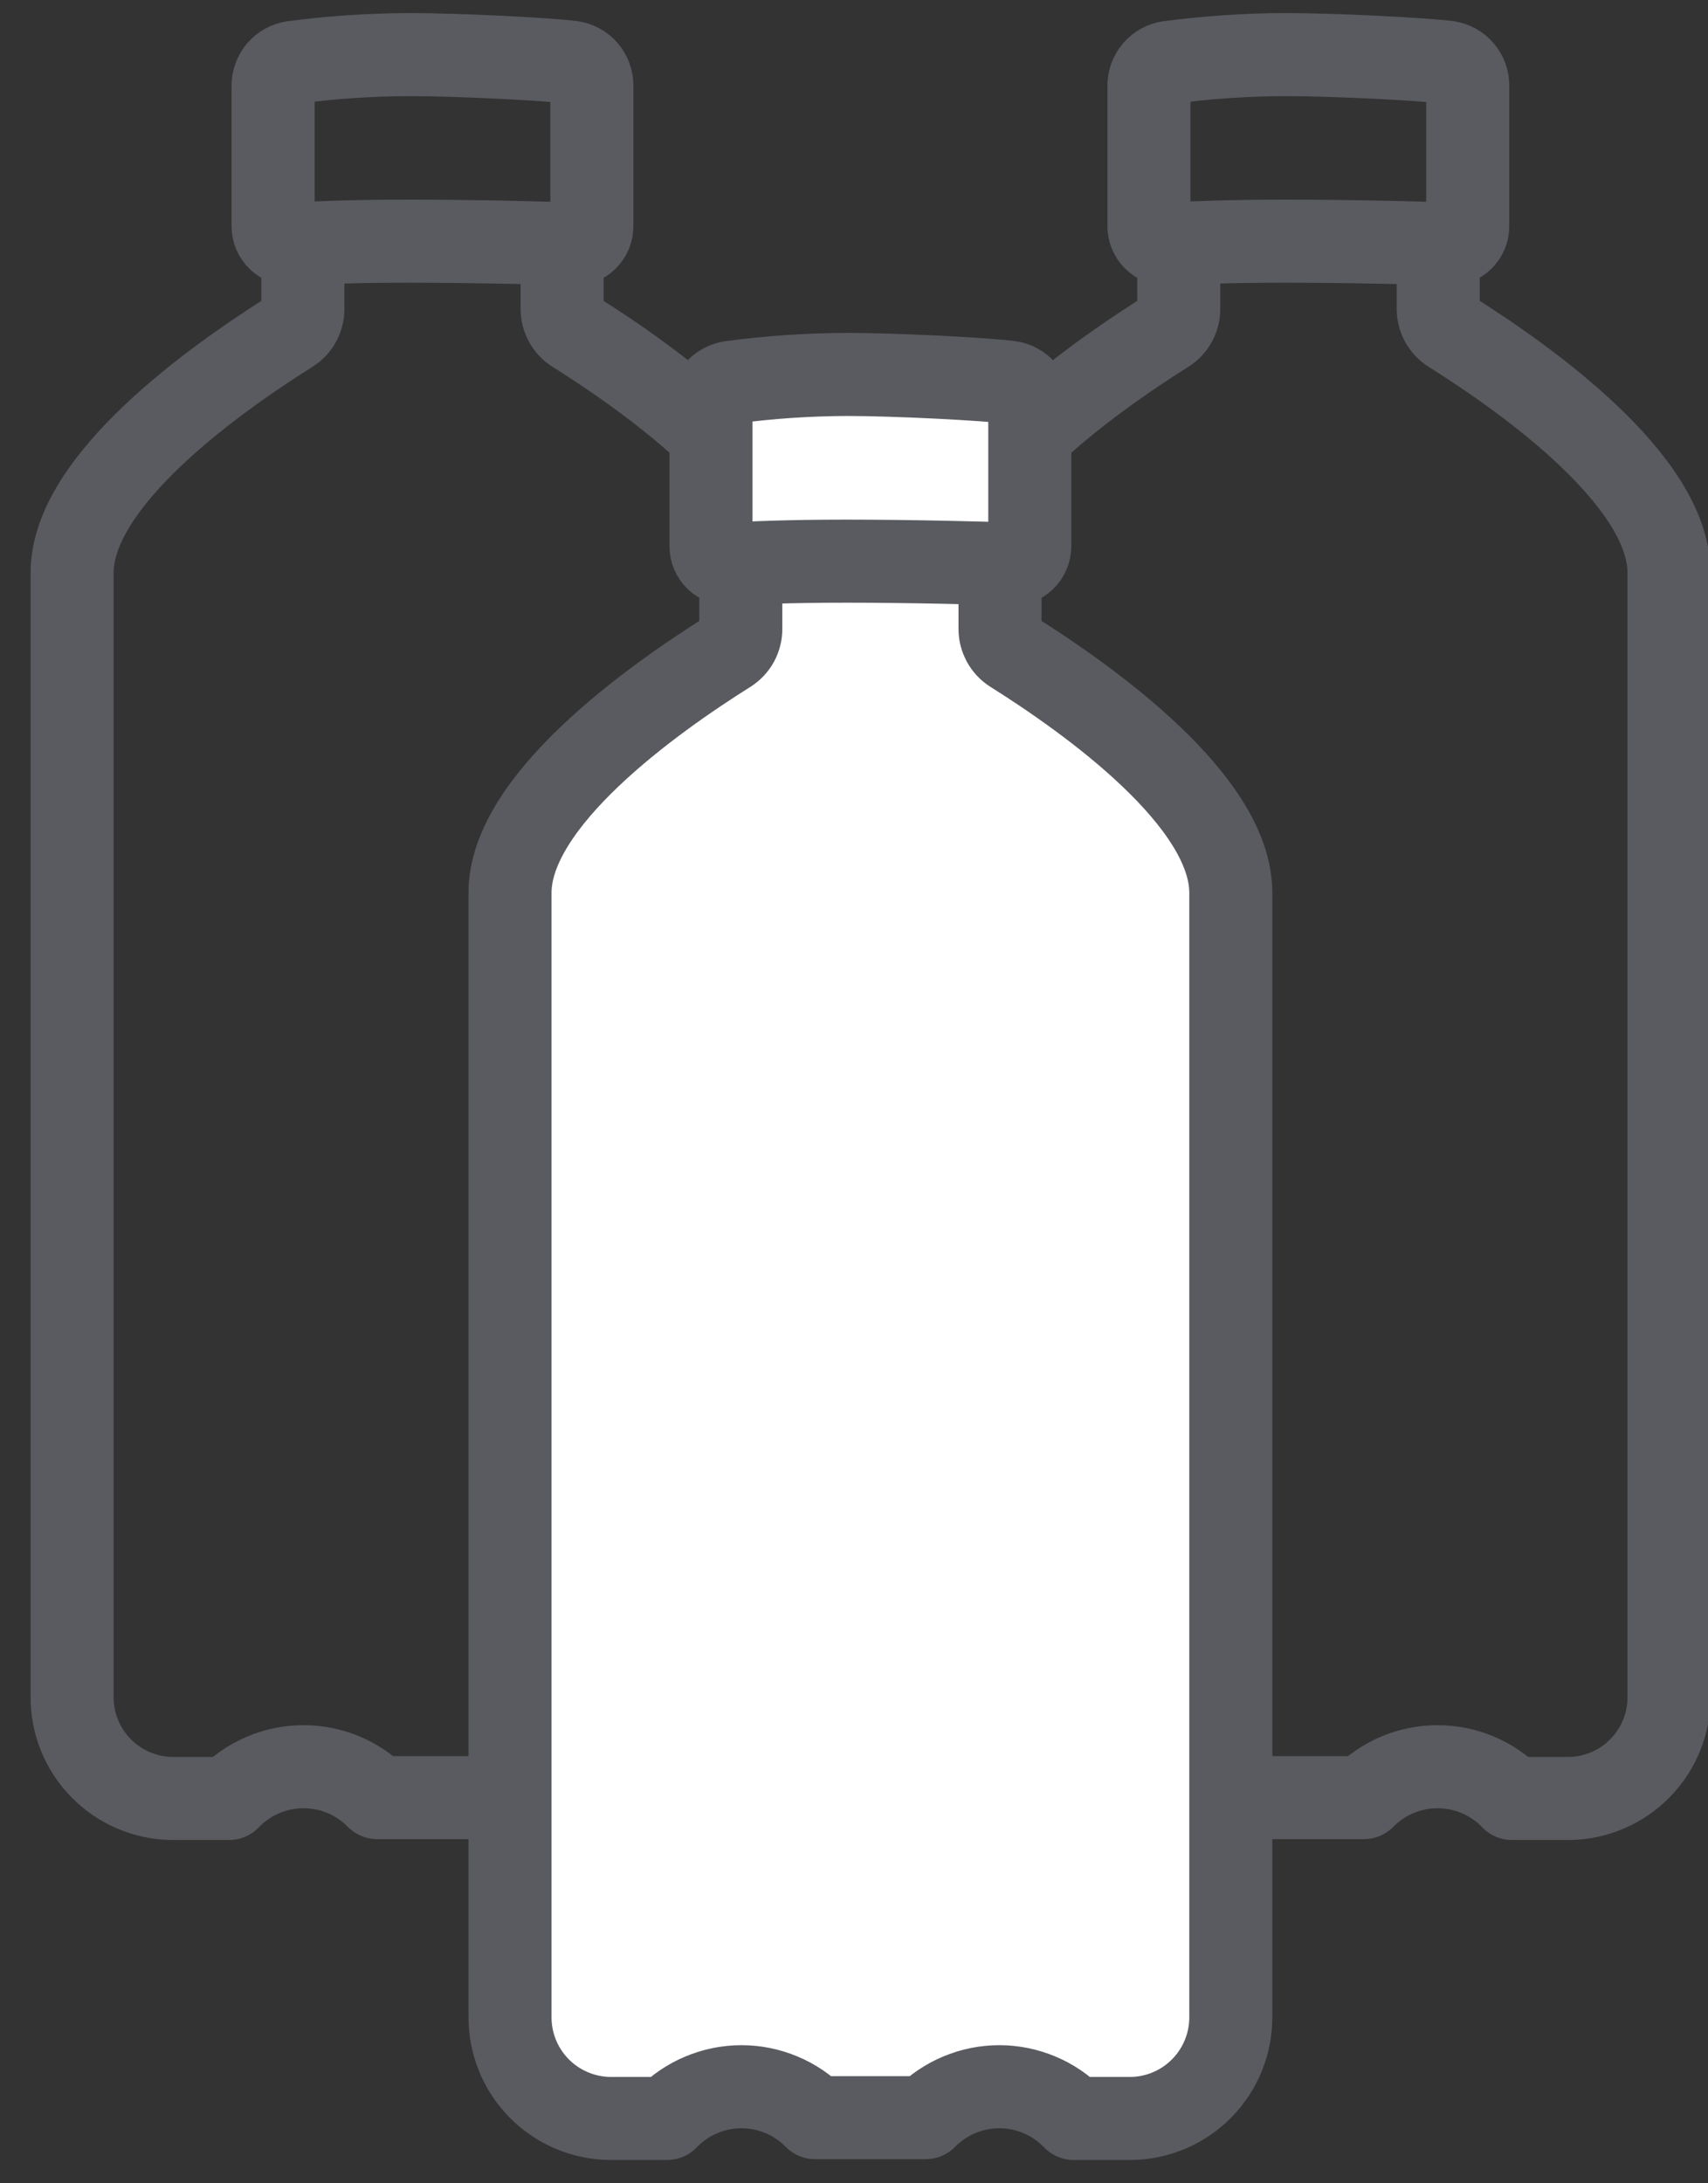
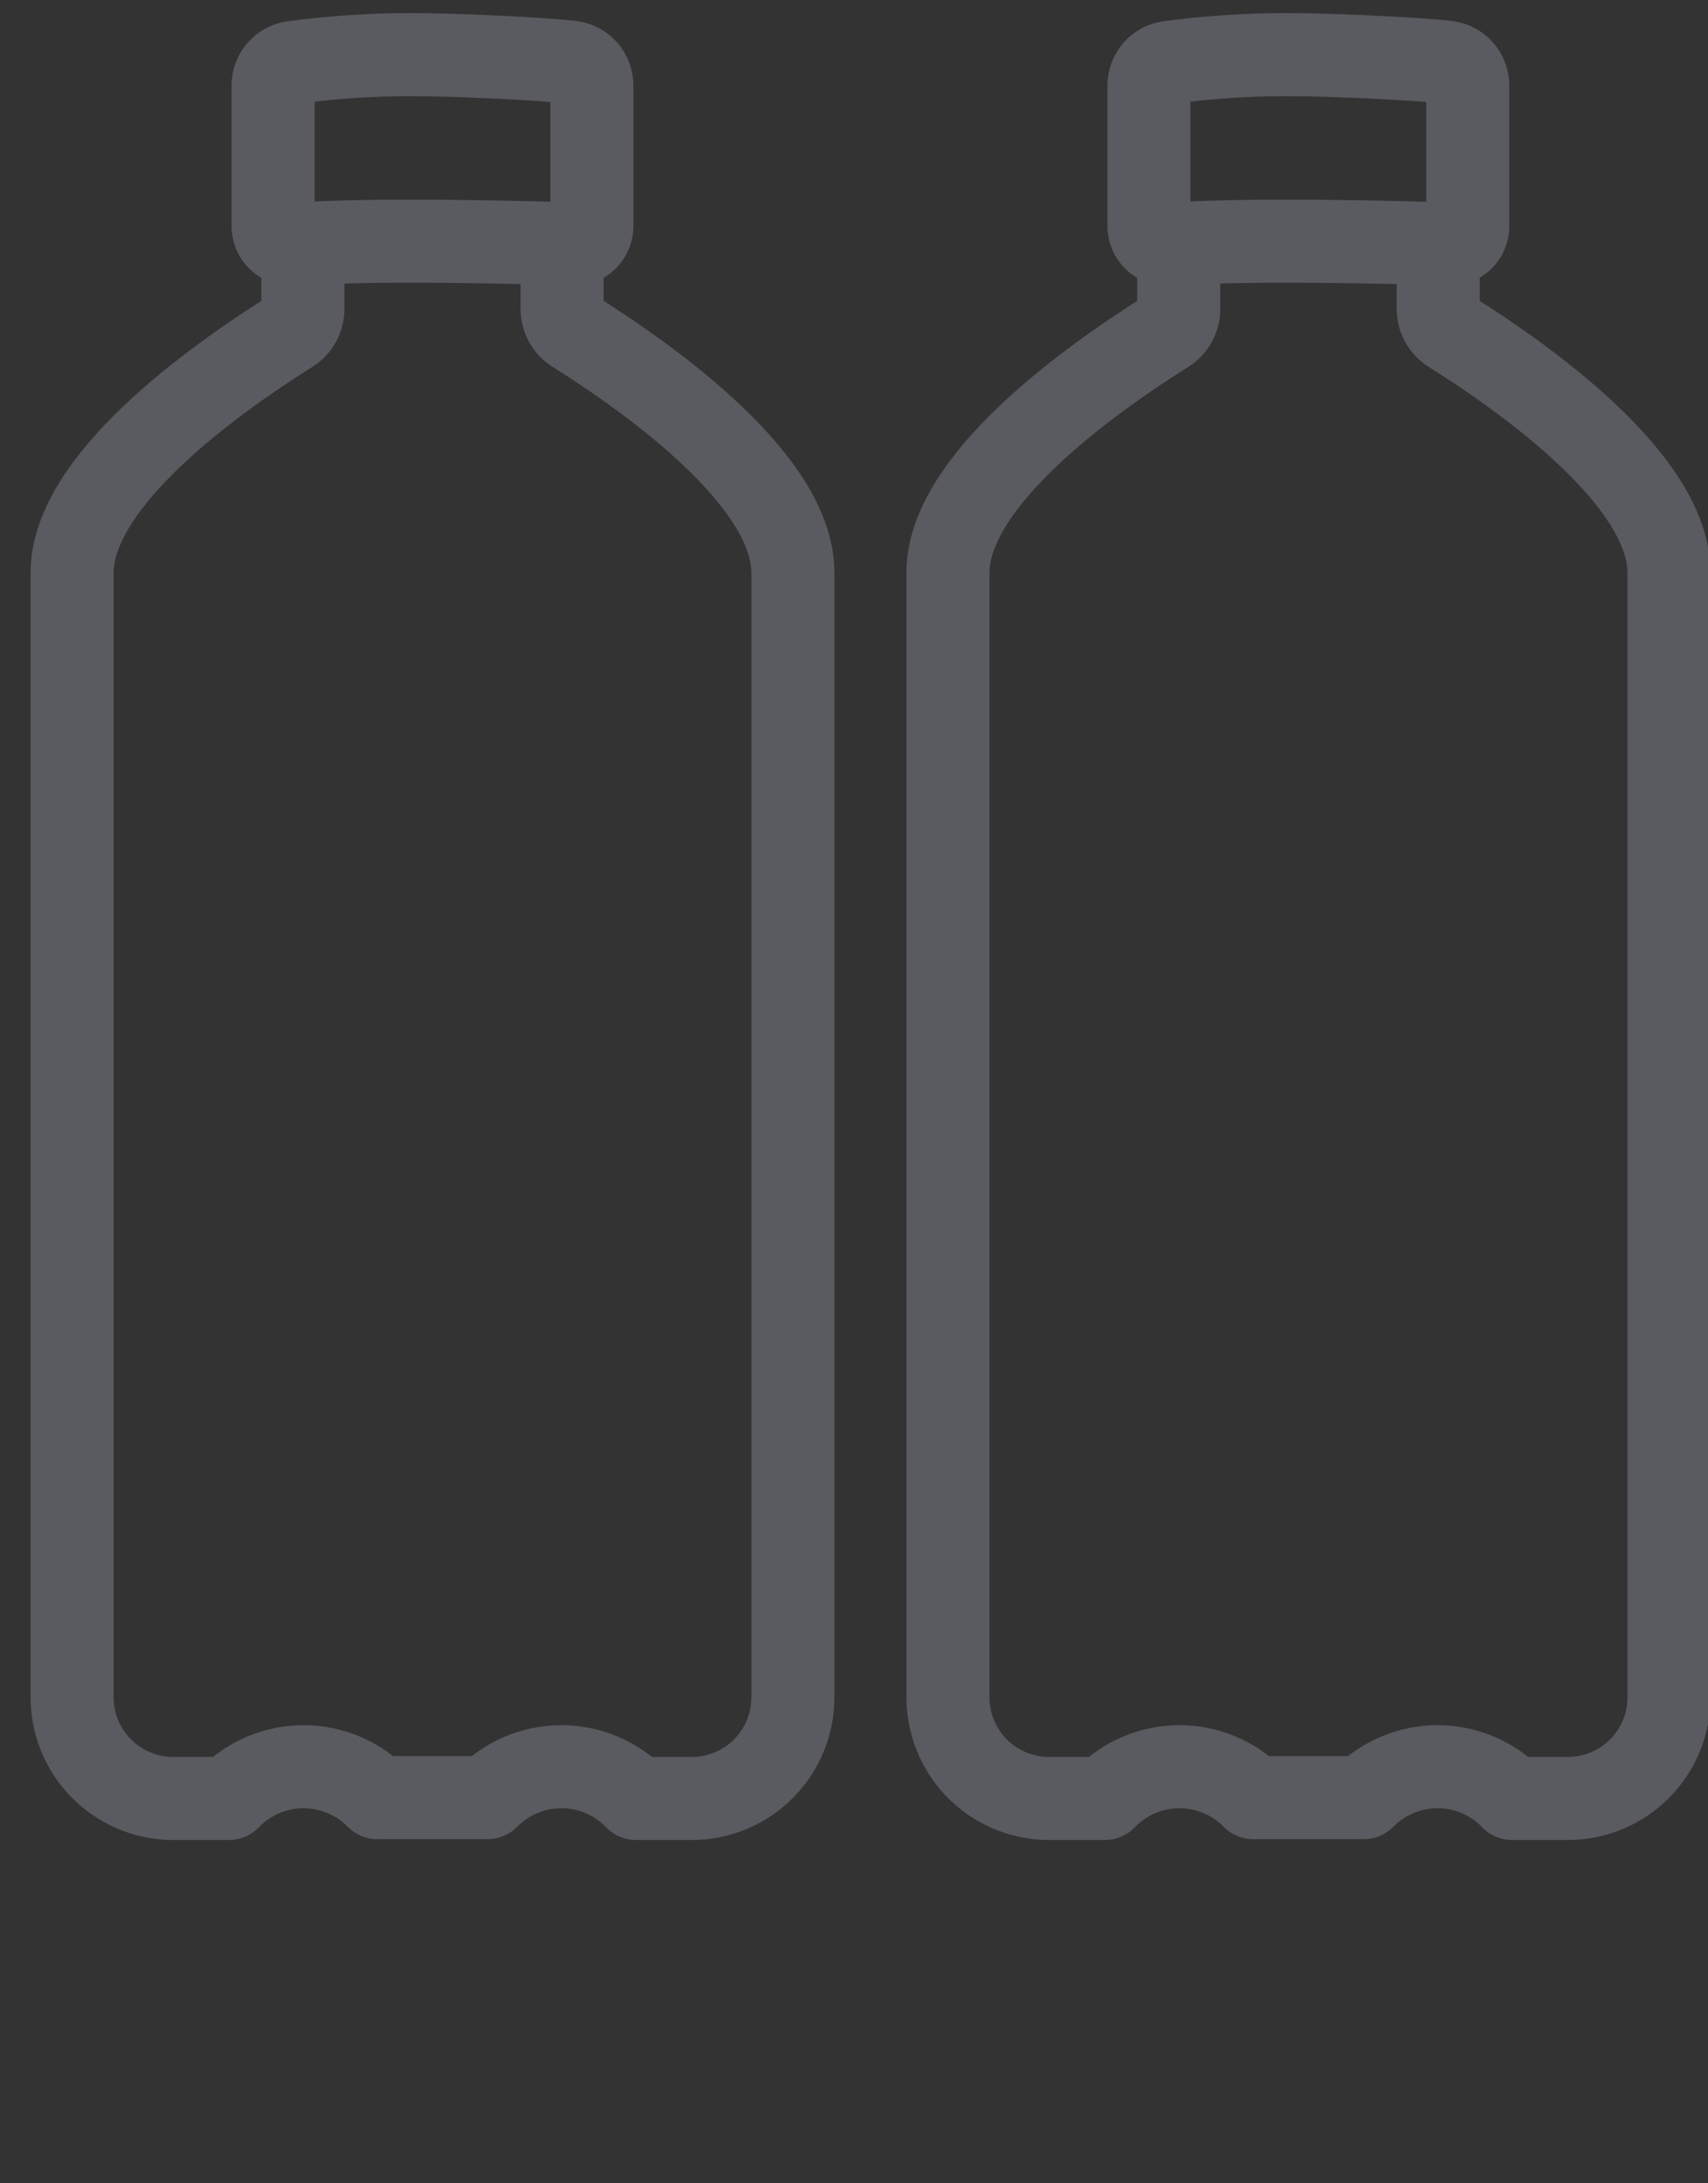
<svg xmlns="http://www.w3.org/2000/svg" width="36" height="46" viewBox="0 0 36 46" fill="none">
  <rect x="0" y="0" width="36" height="46" fill="#333333" stroke="none" />
  <path d="M6.384 5.13V6.507C6.385 6.602 6.361 6.696 6.316 6.779C6.271 6.863 6.205 6.934 6.125 6.985C4.491 8.011 1.52 10.135 1.52 12.067V35.742C1.515 36.304 1.732 36.846 2.125 37.248C2.517 37.651 3.053 37.882 3.615 37.892H4.827L4.843 37.874C5.046 37.668 5.288 37.504 5.555 37.392C5.822 37.28 6.109 37.223 6.398 37.223C6.688 37.223 6.974 37.28 7.241 37.392C7.508 37.504 7.75 37.668 7.953 37.874H10.278C10.481 37.668 10.723 37.504 10.99 37.392C11.257 37.28 11.544 37.223 11.833 37.223C12.122 37.223 12.409 37.28 12.676 37.392C12.943 37.504 13.185 37.668 13.388 37.874L13.405 37.892H14.617C15.179 37.882 15.715 37.651 16.107 37.249C16.5 36.846 16.717 36.304 16.712 35.742V12.067C16.712 10.135 13.741 8.011 12.107 6.985C12.027 6.934 11.961 6.863 11.916 6.779C11.871 6.696 11.847 6.602 11.848 6.507V5.13M24.845 5.13V6.507C24.846 6.602 24.822 6.696 24.777 6.779C24.731 6.863 24.666 6.934 24.586 6.985C22.952 8.011 19.98 10.135 19.98 12.067V35.742C19.975 36.304 20.193 36.846 20.585 37.249C20.978 37.651 21.514 37.882 22.076 37.892H23.288L23.305 37.874C23.508 37.668 23.75 37.504 24.017 37.392C24.284 37.28 24.57 37.223 24.86 37.223C25.149 37.223 25.436 37.28 25.703 37.392C25.97 37.504 26.212 37.668 26.415 37.874H28.745C28.948 37.668 29.19 37.504 29.457 37.392C29.724 37.28 30.011 37.223 30.3 37.223C30.589 37.223 30.876 37.28 31.143 37.392C31.41 37.504 31.652 37.668 31.855 37.874L31.871 37.892H33.083C33.645 37.882 34.181 37.651 34.573 37.248C34.966 36.846 35.183 36.304 35.178 35.742V12.067C35.178 10.135 32.207 8.011 30.573 6.985C30.493 6.934 30.427 6.863 30.382 6.779C30.337 6.696 30.313 6.602 30.314 6.507V5.13M12.054 1.313C11.546 1.246 9.647 1.15 8.624 1.15C7.806 1.153 6.989 1.208 6.177 1.315C6.06 1.332 5.952 1.391 5.874 1.482C5.797 1.572 5.755 1.687 5.756 1.807V4.761C5.755 4.813 5.765 4.865 5.785 4.913C5.805 4.961 5.835 5.004 5.873 5.041C5.91 5.077 5.955 5.105 6.004 5.123C6.053 5.141 6.105 5.149 6.157 5.147C6.584 5.118 7.373 5.081 8.624 5.081C9.874 5.081 11.647 5.118 12.074 5.147C12.127 5.149 12.179 5.141 12.227 5.123C12.276 5.105 12.321 5.077 12.358 5.041C12.396 5.004 12.426 4.961 12.446 4.913C12.466 4.865 12.476 4.813 12.475 4.761V1.805C12.476 1.686 12.434 1.57 12.357 1.48C12.279 1.389 12.171 1.33 12.054 1.313ZM30.515 1.313C30.007 1.246 28.108 1.15 27.084 1.15C26.266 1.153 25.449 1.208 24.638 1.315C24.52 1.332 24.413 1.391 24.335 1.482C24.258 1.572 24.216 1.687 24.217 1.807V4.761C24.216 4.813 24.226 4.865 24.246 4.913C24.266 4.961 24.296 5.004 24.334 5.041C24.371 5.077 24.416 5.105 24.465 5.123C24.513 5.141 24.566 5.149 24.618 5.147C25.045 5.118 25.834 5.081 27.084 5.081C28.335 5.081 30.108 5.118 30.535 5.147C30.587 5.149 30.639 5.141 30.688 5.123C30.737 5.105 30.782 5.077 30.819 5.041C30.857 5.004 30.887 4.961 30.907 4.913C30.927 4.865 30.937 4.813 30.936 4.761V1.805C30.937 1.686 30.895 1.57 30.817 1.48C30.74 1.389 30.632 1.33 30.515 1.313Z" stroke="#595B60" stroke-width="1.75" stroke-linecap="round" stroke-linejoin="round" />
-   <path d="M25.941 18.811V42.484C25.946 43.047 25.729 43.589 25.337 43.992C24.944 44.395 24.408 44.627 23.845 44.636H22.633L22.618 44.616C22.415 44.408 22.173 44.243 21.905 44.131C21.638 44.018 21.351 43.961 21.06 43.961C20.772 43.961 20.487 44.02 20.221 44.132C19.956 44.245 19.716 44.409 19.515 44.616H18.345V11.871L21.079 11.875V13.248C21.078 13.343 21.102 13.437 21.147 13.52C21.193 13.604 21.259 13.674 21.339 13.725C22.97 14.751 25.941 16.878 25.941 18.811Z" fill="#D8D8DA" />
-   <path d="M15.614 11.872V13.249C15.615 13.344 15.591 13.438 15.546 13.522C15.501 13.605 15.435 13.676 15.355 13.728C13.721 14.753 10.75 16.877 10.75 18.809V42.484C10.745 43.047 10.962 43.588 11.355 43.991C11.747 44.393 12.283 44.624 12.845 44.634H14.057L14.073 44.617C14.276 44.41 14.518 44.246 14.785 44.135C15.052 44.023 15.339 43.965 15.628 43.965C15.918 43.965 16.204 44.023 16.471 44.135C16.738 44.246 16.98 44.41 17.183 44.617H19.508C19.711 44.41 19.953 44.246 20.22 44.135C20.487 44.023 20.773 43.965 21.063 43.965C21.352 43.965 21.639 44.023 21.906 44.135C22.173 44.246 22.415 44.41 22.618 44.617L22.635 44.634H23.846C24.409 44.625 24.945 44.394 25.337 43.991C25.73 43.588 25.947 43.047 25.942 42.484V18.809C25.942 16.877 22.971 14.753 21.337 13.728C21.257 13.676 21.191 13.605 21.146 13.522C21.101 13.438 21.077 13.344 21.078 13.249V11.872" fill="white" />
-   <path d="M15.614 11.872V13.249C15.615 13.344 15.591 13.438 15.546 13.522C15.501 13.605 15.435 13.676 15.355 13.728C13.721 14.753 10.75 16.877 10.75 18.809V42.484C10.745 43.047 10.962 43.588 11.355 43.991C11.747 44.393 12.283 44.624 12.845 44.634H14.057L14.073 44.617C14.276 44.41 14.518 44.246 14.785 44.135C15.052 44.023 15.339 43.965 15.628 43.965C15.918 43.965 16.204 44.023 16.471 44.135C16.738 44.246 16.98 44.41 17.183 44.617H19.508C19.711 44.41 19.953 44.246 20.22 44.135C20.487 44.023 20.773 43.965 21.063 43.965C21.352 43.965 21.639 44.023 21.906 44.135C22.173 44.246 22.415 44.41 22.618 44.617L22.635 44.634H23.846C24.409 44.625 24.945 44.394 25.337 43.991C25.73 43.588 25.947 43.047 25.942 42.484V18.809C25.942 16.877 22.971 14.753 21.337 13.728C21.257 13.676 21.191 13.605 21.146 13.522C21.101 13.438 21.077 13.344 21.078 13.249V11.872" stroke="#595B60" stroke-width="1.75" stroke-linecap="round" stroke-linejoin="round" />
-   <path d="M21.284 8.055C20.776 7.987 18.877 7.889 17.854 7.889C17.035 7.892 16.218 7.947 15.407 8.055C15.29 8.072 15.182 8.131 15.104 8.221C15.027 8.312 14.985 8.427 14.986 8.546V11.502C14.985 11.554 14.995 11.606 15.015 11.654C15.035 11.702 15.065 11.746 15.102 11.782C15.14 11.818 15.185 11.846 15.234 11.864C15.282 11.883 15.335 11.891 15.387 11.888C15.814 11.859 16.603 11.823 17.854 11.823C19.104 11.823 20.877 11.862 21.304 11.888C21.356 11.891 21.409 11.883 21.457 11.864C21.506 11.846 21.551 11.818 21.588 11.782C21.626 11.746 21.656 11.702 21.676 11.654C21.696 11.606 21.706 11.554 21.705 11.502V8.546C21.706 8.427 21.664 8.312 21.587 8.221C21.509 8.131 21.401 8.072 21.284 8.055Z" fill="white" />
-   <path d="M21.284 8.055C20.776 7.987 18.877 7.889 17.854 7.889C17.035 7.892 16.218 7.947 15.407 8.055C15.29 8.072 15.182 8.131 15.104 8.221C15.027 8.312 14.985 8.427 14.986 8.546V11.502C14.985 11.554 14.995 11.606 15.015 11.654C15.035 11.702 15.065 11.746 15.102 11.782C15.14 11.818 15.185 11.846 15.234 11.864C15.282 11.883 15.335 11.891 15.387 11.888C15.814 11.859 16.603 11.823 17.854 11.823C19.104 11.823 20.877 11.862 21.304 11.888C21.356 11.891 21.409 11.883 21.457 11.864C21.506 11.846 21.551 11.818 21.588 11.782C21.626 11.746 21.656 11.702 21.676 11.654C21.696 11.606 21.706 11.554 21.705 11.502V8.546C21.706 8.427 21.664 8.312 21.587 8.221C21.509 8.131 21.401 8.072 21.284 8.055Z" stroke="#595B60" stroke-width="1.75" stroke-linecap="round" stroke-linejoin="round" />
</svg>